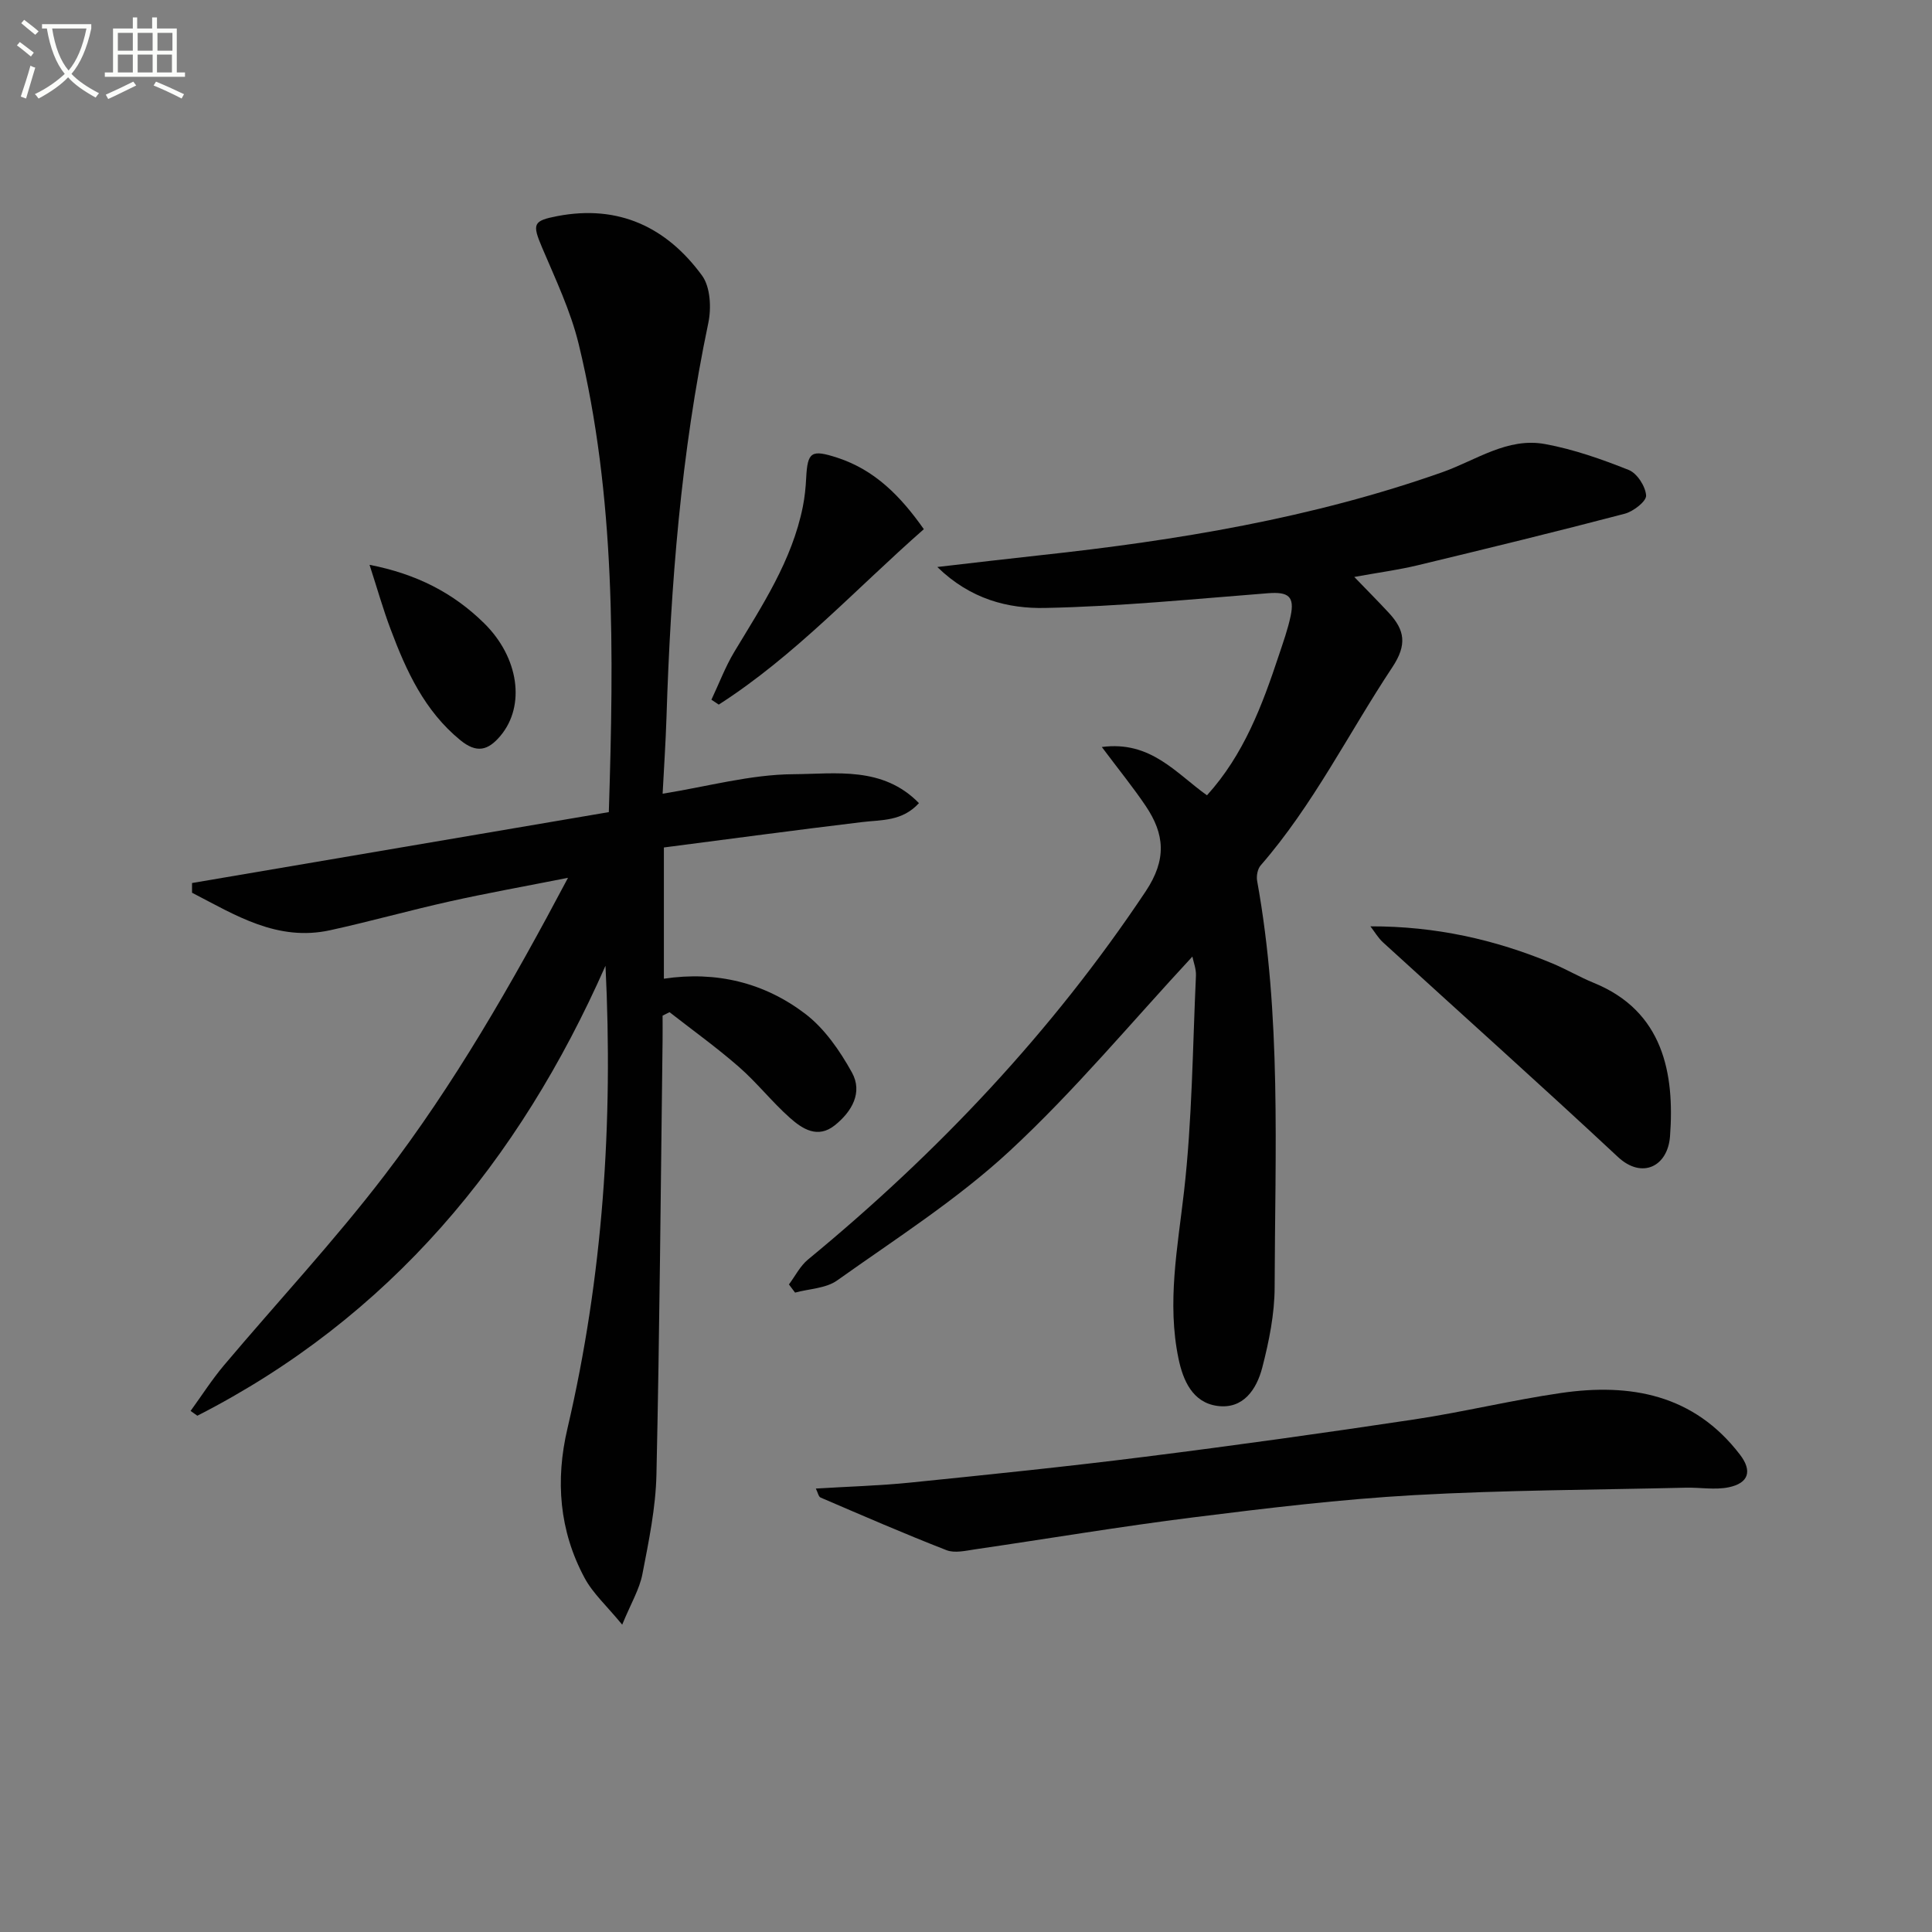
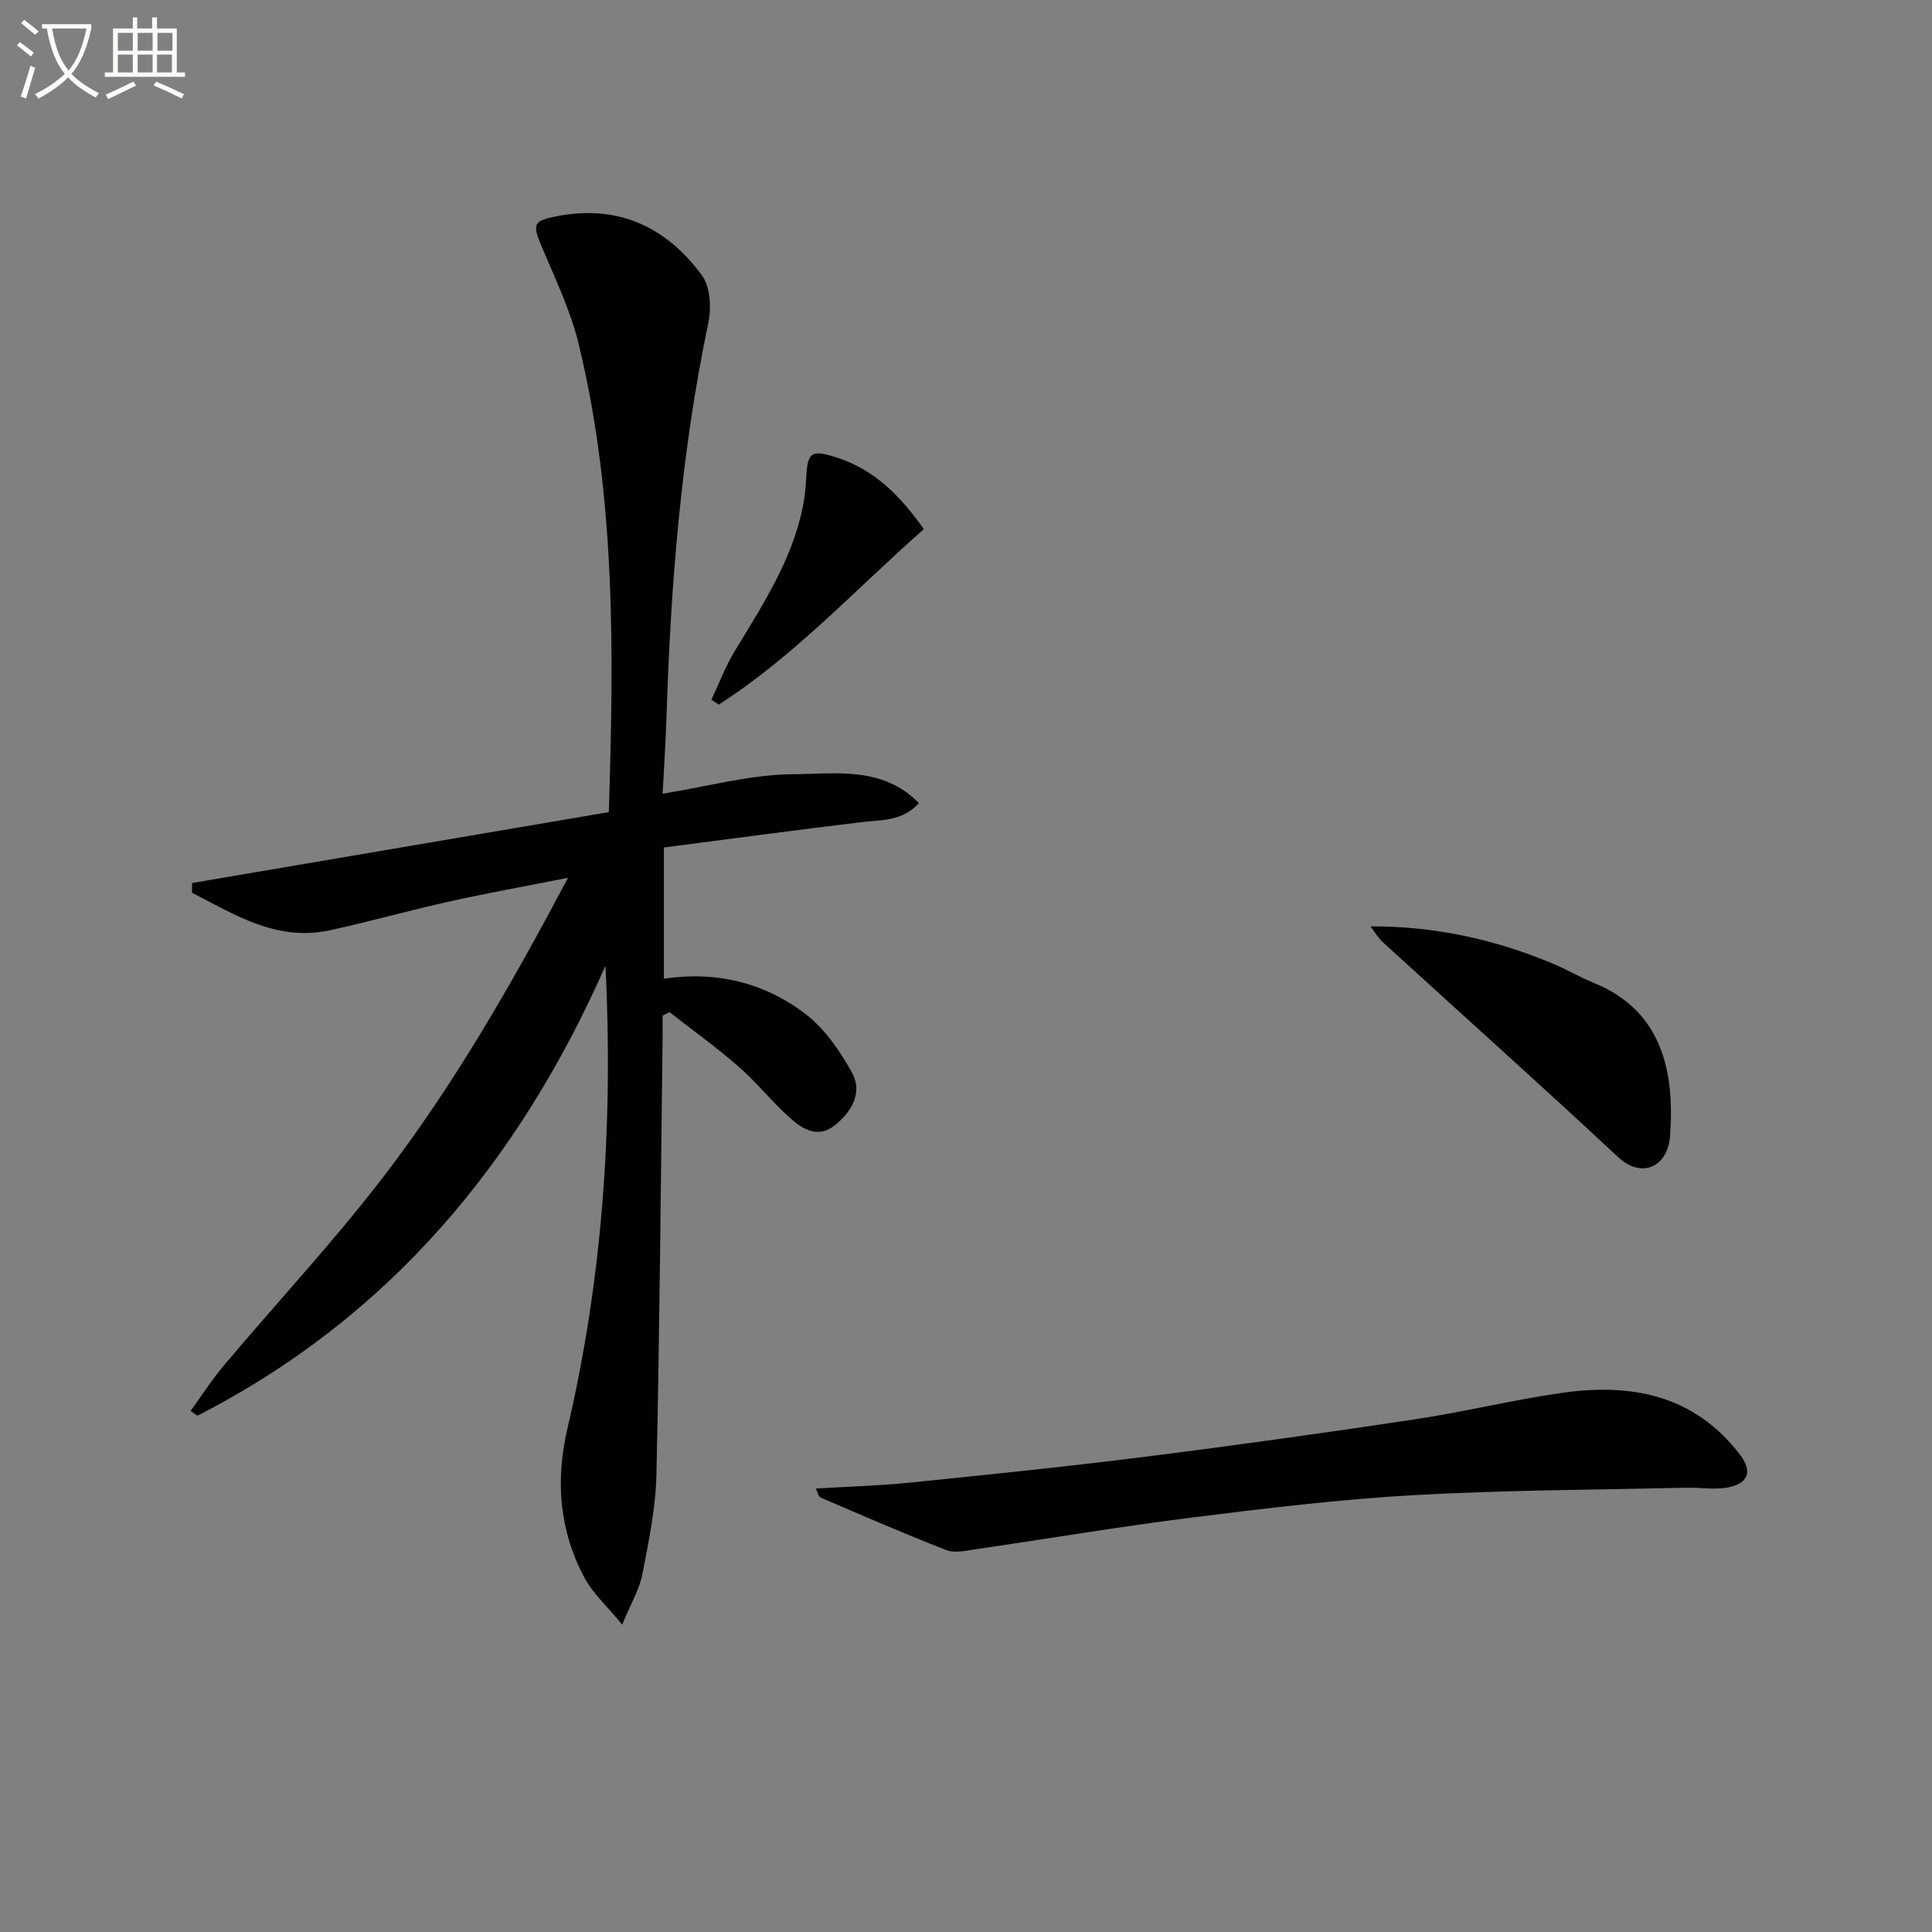
<svg xmlns="http://www.w3.org/2000/svg" enable-background="new 0 0 400 400" viewBox="0 0 400 400">
  <rect x="0" y="0" width="400" height="400" fill="#808080" stroke="none" />
  <path d="m6.4 11.7c-1-.8-1.9-1.6-2.9-2.3l.6-.7c.9.7 1.9 1.4 2.9 2.2zm-2.1 8.3c.7-2.1 1.4-4.2 2-6.4.2.1.6.3 1 .4-.7 2.3-1.3 4.4-1.9 6.4zm3-12.8c-1.1-.9-2.1-1.7-2.9-2.4l.6-.7c1 .8 2 1.5 3 2.4zm1.4-1.3v-.9h10.2v.9c-.9 4.2-2.3 7.3-4.1 9.4 1.3 1.4 3.2 2.7 5.7 4-.2.2-.4.5-.7.9-2.5-1.4-4.4-2.7-5.7-4.2-1.4 1.5-3.5 3-6.1 4.4 0 0 0 0-.1-.1-.3-.4-.5-.7-.7-.8 2.7-1.3 4.7-2.8 6.2-4.2-1.8-2.2-3-5.3-3.7-9.4zm9.2 0h-7.1c.6 3.8 1.7 6.7 3.4 8.7 1.7-2 2.9-4.8 3.7-8.7z" fill="#fbfcfa" />
  <path d="m31.6 3.6h.9v2.3h4.1v9.1h1.7v.9h-16.6v-.9h1.7v-9.1h4.1v-2.3h.9v2.3h3.1v-2.3zm-4 13.3.6.8c-1.9.9-3.8 1.9-5.8 2.8-.2-.3-.3-.6-.5-.9 2-.9 3.9-1.8 5.7-2.7zm-3.2-10.1v3.7h3.1v-3.7zm0 4.5v3.7h3.1v-3.7zm4.1-4.5v3.7h3.1v-3.7zm0 4.5v3.7h3.1v-3.7zm9.1 9.1c-2.1-1.1-4.1-2-5.8-2.7l.5-.8c2.2.9 4.1 1.8 5.8 2.6zm-1.9-13.6h-3.1v3.7h3.1zm-3.2 4.5v3.7h3.1v-3.7z" fill="#fbfcfa" />
  <g fill="#010101">
    <path d="m125.36 199.95c-17.9 40.53-44.68 72.81-84.5 93.16-.47-.33-.93-.66-1.4-.99 2.29-3.16 4.41-6.48 6.92-9.46 11.04-13.09 22.76-25.65 33.16-39.23 14.46-18.88 26.31-39.5 38.06-61.69-8.88 1.76-16.75 3.16-24.54 4.9-8.26 1.84-16.42 4.14-24.69 5.95-10.97 2.41-19.68-3.15-28.61-7.76 0-.67 0-1.34 0-2.01 28.69-4.88 57.38-9.76 86.29-14.68 1.04-33.04 1.44-65.26-6.24-96.91-1.67-6.86-4.79-13.41-7.57-19.96-2.09-4.93-1.89-5.56 3.16-6.53 12.7-2.43 22.63 2.31 29.95 12.31 1.73 2.37 1.95 6.71 1.3 9.81-5.65 26.93-7.79 54.21-8.66 81.63-.17 5.29-.53 10.57-.8 15.84 9.3-1.49 18.21-3.99 27.13-4.04 8.68-.05 18.43-1.71 25.94 5.99-3.48 3.8-7.69 3.43-11.75 3.92-13.65 1.64-27.28 3.48-41.06 5.26v27.17c10.88-1.63 20.8.84 29.22 7.23 4.03 3.06 7.21 7.67 9.71 12.18 2.29 4.14-.01 8.11-3.53 10.93-3.55 2.85-6.74.76-9.34-1.56-3.71-3.3-6.81-7.28-10.55-10.54-4.58-4-9.54-7.56-14.34-11.31-.48.24-.96.48-1.44.72 0 1.7.02 3.39 0 5.09-.38 29.96-.61 59.93-1.27 89.89-.15 6.91-1.59 13.84-2.91 20.66-.61 3.14-2.38 6.06-4.18 10.45-3.19-3.89-6.07-6.47-7.79-9.68-5.25-9.77-6.07-20.21-3.54-30.96 7.35-31.44 9.47-63.35 7.87-95.78z" />
-     <path d="m246.87 198.05c-12.67 13.65-24.41 27.81-37.78 40.2-10.88 10.09-23.62 18.21-35.78 26.86-2.32 1.65-5.77 1.71-8.7 2.51-.42-.56-.85-1.13-1.27-1.69 1.3-1.74 2.32-3.82 3.95-5.16 26.88-22.13 50.53-47.15 69.91-76.22 4.4-6.61 3.93-11.86.01-17.68-2.57-3.82-5.49-7.4-9.09-12.21 10.12-1.34 15.32 5.4 21.77 10 7.62-8.4 11.44-18.61 14.89-29.01.89-2.68 1.85-5.35 2.43-8.1.86-4.08-.46-5.05-4.66-4.73-15.38 1.2-30.77 2.74-46.18 3.05-7.63.16-15.43-1.77-22.31-8.48 7.83-.9 14.59-1.71 21.37-2.44 28.28-3.06 56.24-7.67 83.18-17.18 6.99-2.47 13.48-7.27 21.29-5.83 5.92 1.09 11.72 3.13 17.33 5.37 1.72.69 3.46 3.4 3.58 5.28.07 1.2-2.64 3.3-4.42 3.77-14.25 3.74-28.57 7.23-42.9 10.68-4 .96-8.11 1.5-13.1 2.41 2.69 2.79 4.97 5.08 7.16 7.44 3.27 3.54 3.84 6.55.72 11.25-9.08 13.68-16.38 28.53-27.27 41.04-.64.74-.91 2.2-.72 3.22 5.05 27.87 3.7 56.02 3.62 84.1-.01 5.56-1.16 11.22-2.56 16.64-1.16 4.47-3.92 8.71-9.37 7.93-5.08-.73-7.04-5.29-7.97-9.77-2.42-11.61-.18-23.04 1.14-34.62 1.69-14.81 1.78-29.8 2.47-44.72.05-1.4-.53-2.83-.74-3.91z" />
    <path d="m168.91 308.19c6.8-.42 13.22-.59 19.59-1.24 16.19-1.65 32.39-3.3 48.54-5.34 18.61-2.34 37.2-4.94 55.75-7.73 10.16-1.53 20.19-3.99 30.36-5.47 14.44-2.11 27.58.31 37.1 12.77 2.57 3.36 1.82 5.89-2.36 6.75-2.84.58-5.9.01-8.86.08-18.76.45-37.53.49-56.26 1.54-15.24.86-30.44 2.69-45.6 4.59-15.13 1.89-30.18 4.43-45.27 6.63-1.96.29-4.23.84-5.93.18-8.78-3.42-17.42-7.18-26.08-10.9-.43-.18-.56-1.04-.98-1.86z" />
-     <path d="m283.73 191.79c13.46-.04 25.81 2.73 37.66 7.67 2.91 1.21 5.66 2.84 8.58 4.03 14.41 5.86 16.76 18.78 15.79 31.77-.47 6.26-5.8 8.92-10.78 4.28-16.05-14.98-32.42-29.61-48.63-44.42-1.03-.94-1.76-2.22-2.62-3.33z" />
+     <path d="m283.73 191.79c13.46-.04 25.81 2.73 37.66 7.67 2.91 1.21 5.66 2.84 8.58 4.03 14.41 5.86 16.76 18.78 15.79 31.77-.47 6.26-5.8 8.92-10.78 4.28-16.05-14.98-32.42-29.61-48.63-44.42-1.03-.94-1.76-2.22-2.62-3.33" />
    <path d="m191.27 109.56c-14.14 12.42-26.72 26.23-42.46 36.32-.51-.34-1.01-.67-1.52-1.01 1.57-3.32 2.87-6.8 4.75-9.93 5.75-9.55 11.94-18.86 14.18-30.05.39-1.94.59-3.94.69-5.92.28-5.44 1.06-5.95 6.44-4.21 7.83 2.55 13.16 8.04 17.92 14.8z" />
-     <path d="m76.51 116.94c9.8 1.91 17.37 5.85 23.7 12.07 7.25 7.12 8.6 17.09 3.44 23.29-2.61 3.13-4.97 3.7-8.35.94-7.42-6.07-11.19-14.33-14.42-22.94-1.56-4.13-2.76-8.39-4.37-13.36z" />
  </g>
</svg>